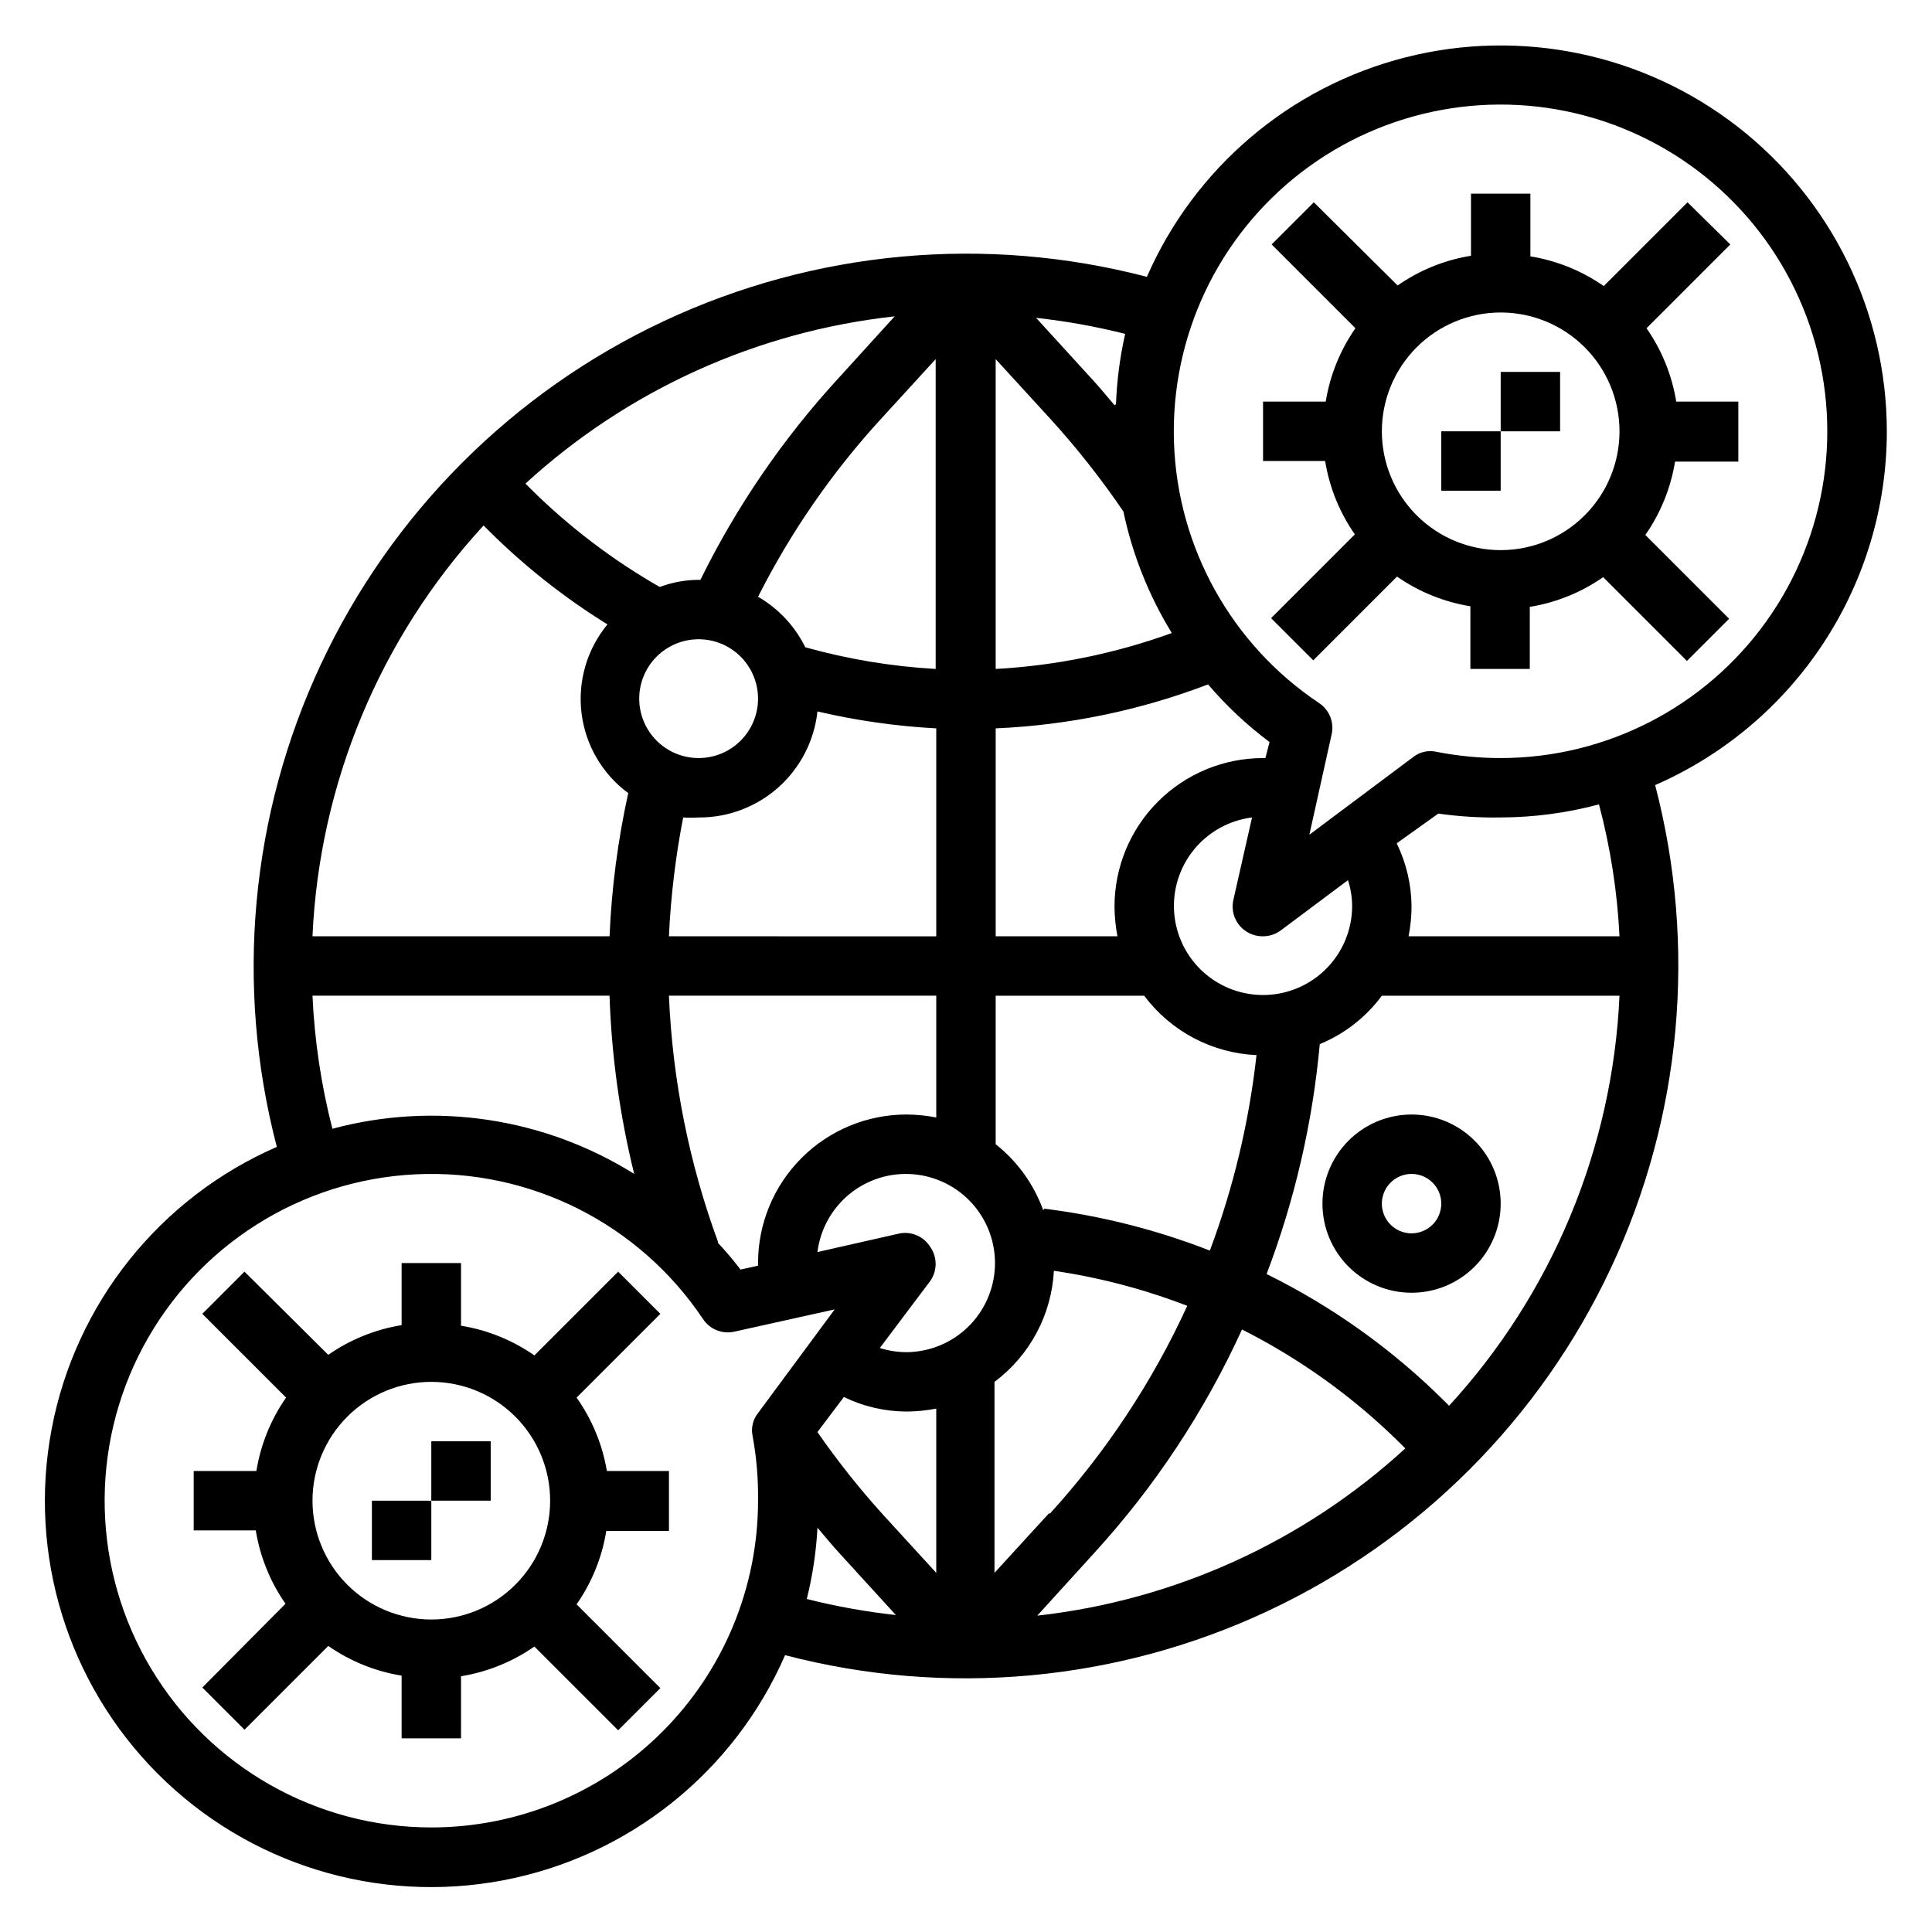
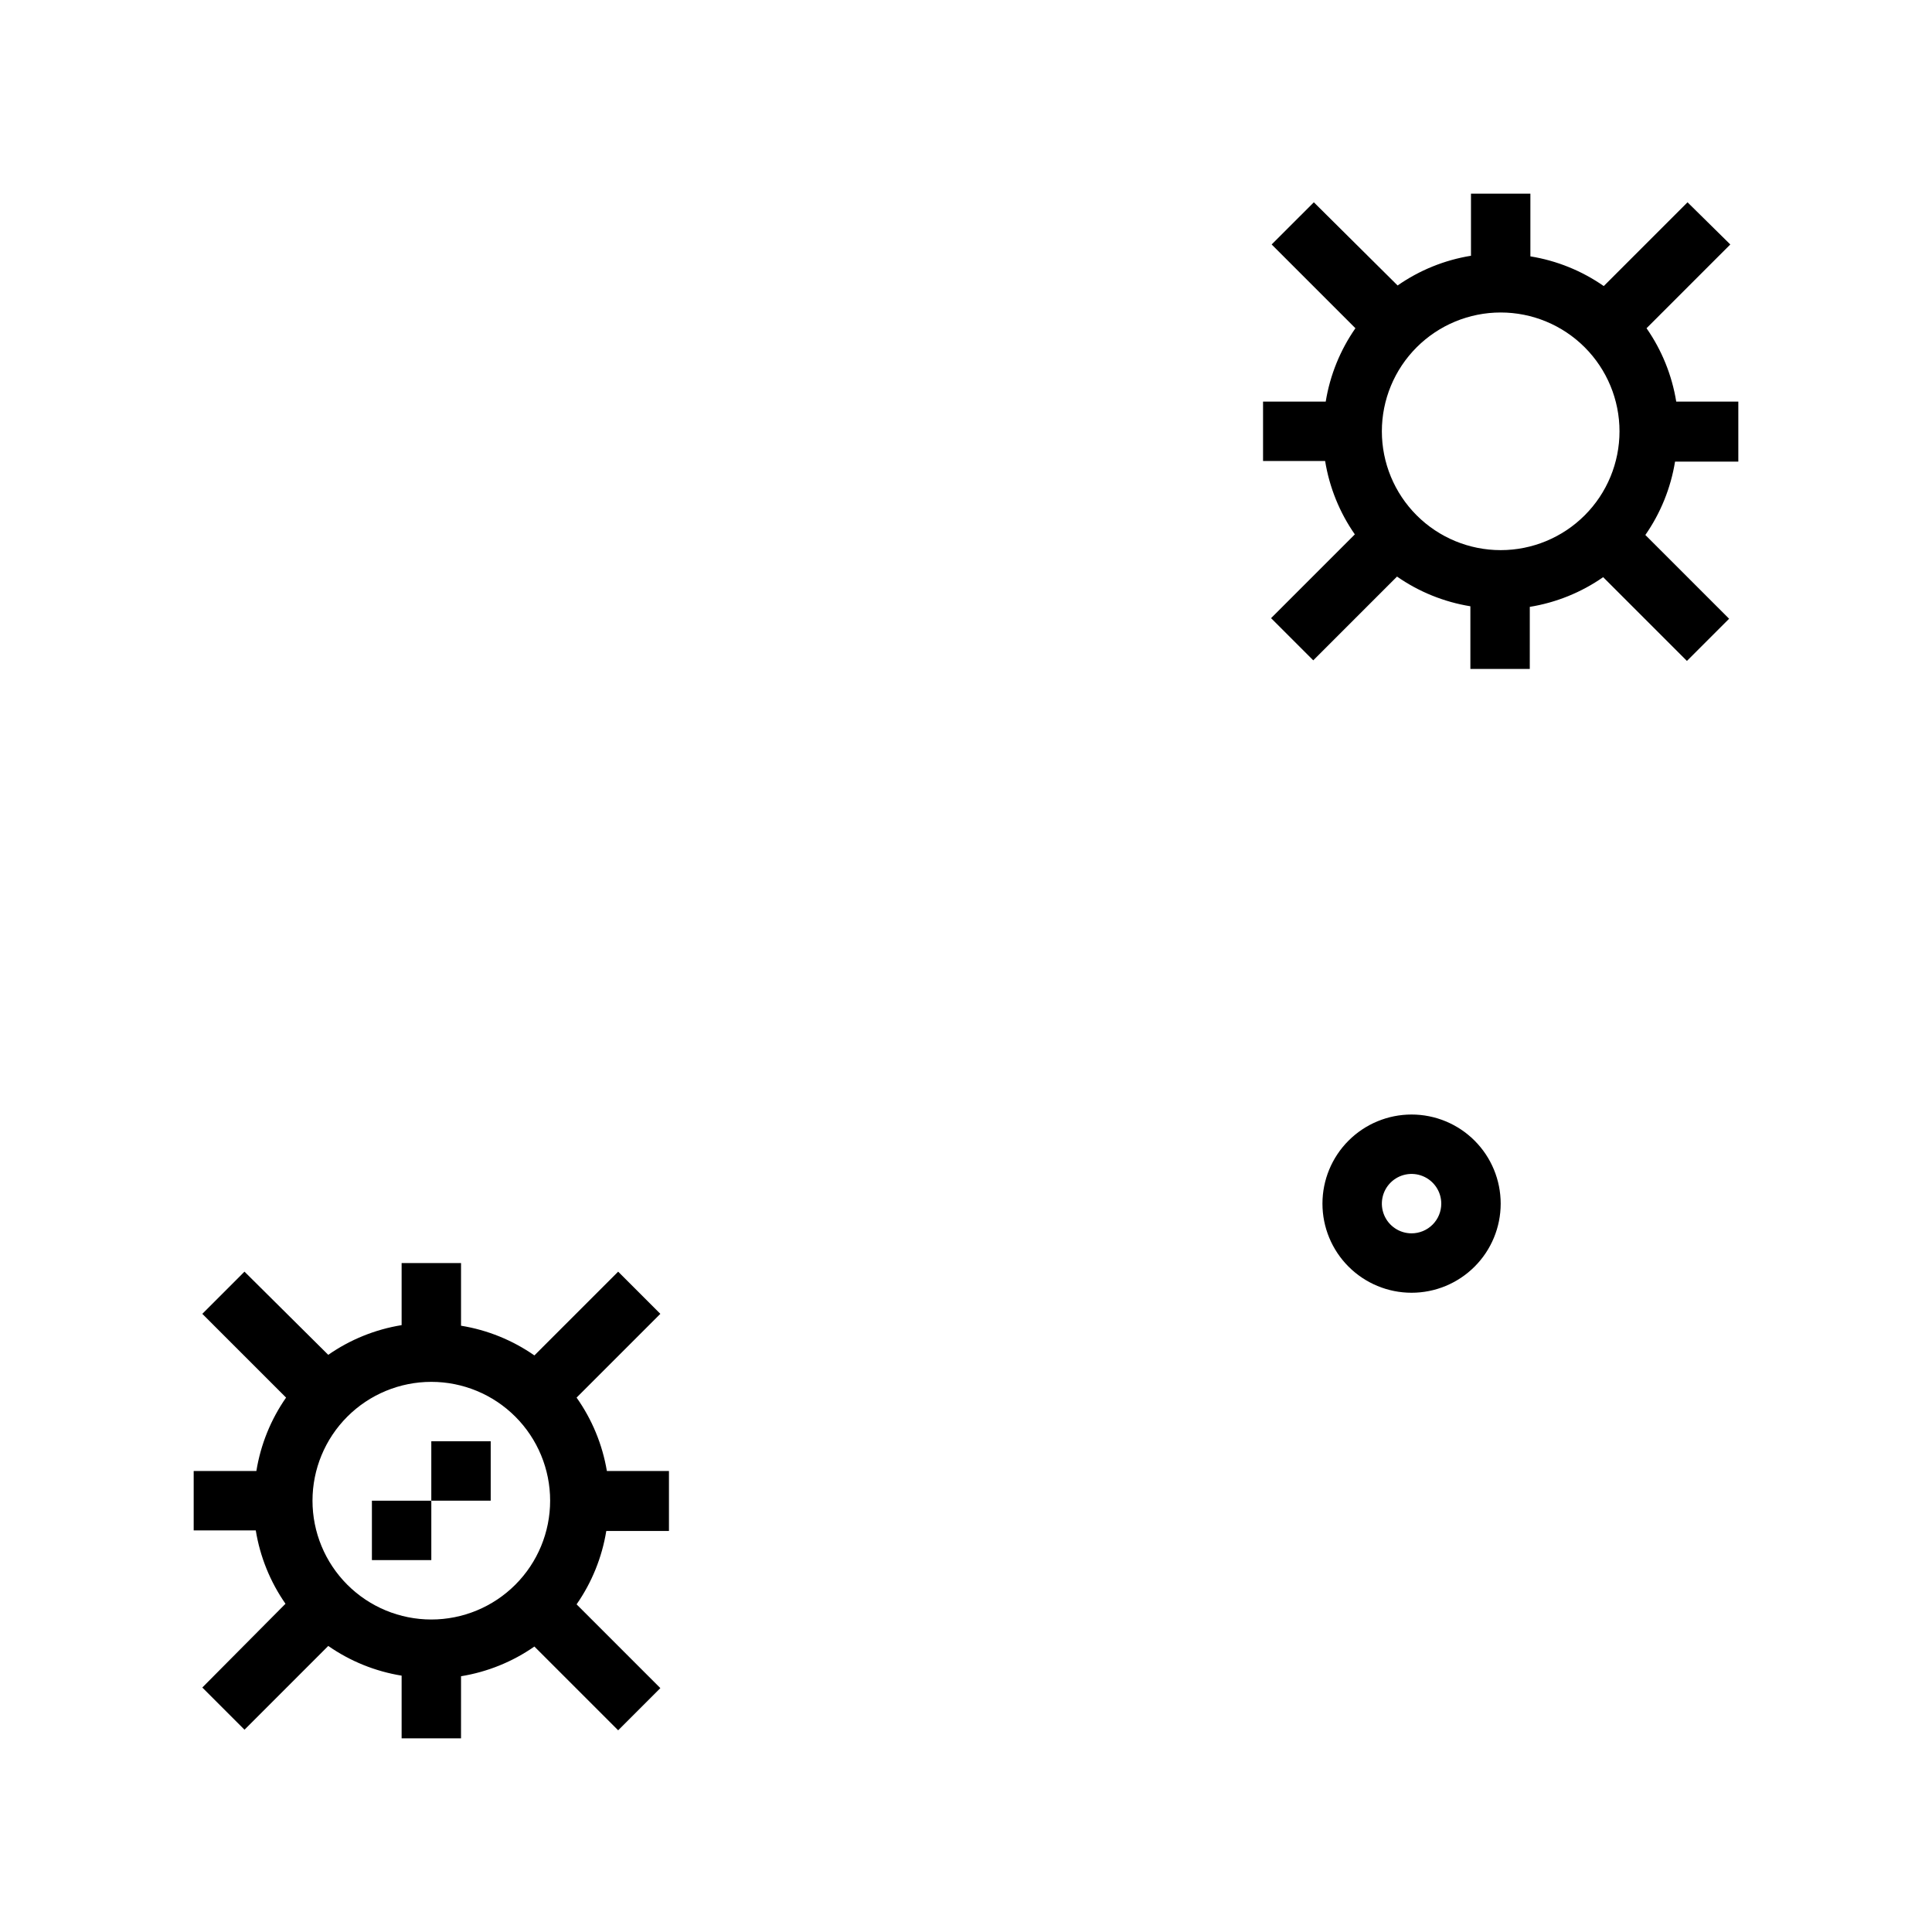
<svg xmlns="http://www.w3.org/2000/svg" fill="#000000" width="800px" height="800px" version="1.1" viewBox="144 144 512 512">
  <g>
    <path d="m588.22 250.43c-1.133-6.988-3.824-13.633-7.871-19.445l22.199-22.199-11.336-11.176-22.199 22.199c-5.809-4.051-12.457-6.738-19.445-7.871v-16.613h-15.742v16.453c-6.992 1.133-13.637 3.824-19.445 7.875l-22.199-22.043-11.18 11.176 22.199 22.199c-4.047 5.812-6.738 12.457-7.871 19.445h-16.609v15.742h16.453v0.004c1.133 6.988 3.824 13.633 7.871 19.441l-22.199 22.199 11.18 11.18 22.199-22.199c5.809 4.047 12.453 6.738 19.441 7.871v16.609h15.742l0.004-16.453c6.988-1.133 13.633-3.82 19.441-7.871l22.199 22.199 11.18-11.18-22.199-22.199v0.004c4.047-5.812 6.738-12.457 7.871-19.445h16.77v-15.902zm-15.035 7.871c0 8.352-3.316 16.363-9.223 22.266-5.906 5.906-13.914 9.223-22.266 9.223-8.352 0-16.359-3.316-22.266-9.223-5.906-5.902-9.223-13.914-9.223-22.266 0-8.352 3.316-16.359 9.223-22.266 5.906-5.902 13.914-9.223 22.266-9.223 8.352 0 16.359 3.32 22.266 9.223 5.906 5.906 9.223 13.914 9.223 22.266z" />
-     <path d="m541.7 242.56h15.742v15.742h-15.742z" />
-     <path d="m525.95 258.3h15.742v15.742h-15.742z" />
-     <path d="m644.03 258.3c-0.027-31.566-14.621-61.359-39.551-80.727-24.93-19.367-57.402-26.148-87.996-18.371-30.598 7.777-55.891 29.242-68.547 58.164-42.715-11.168-87.996-7.019-127.98 11.719-39.98 18.742-72.133 50.895-90.875 90.875-18.738 39.98-22.887 85.262-11.719 127.98-31.035 13.52-53.375 41.512-59.676 74.77-6.305 33.258 4.246 67.48 28.184 91.418 23.934 23.934 58.156 34.484 91.418 28.184 33.258-6.305 61.246-28.645 74.766-59.68 42.719 11.168 88 7.023 127.98-11.719 39.98-18.742 72.133-50.895 90.875-90.875 18.742-39.977 22.887-85.258 11.719-127.98 18.246-7.965 33.77-21.074 44.676-37.727 10.906-16.652 16.719-36.125 16.727-56.031zm-142.8 118.95c0.727 2.262 1.098 4.625 1.102 7.004-0.047 6.086-2.441 11.918-6.68 16.281-4.242 4.363-10.004 6.918-16.082 7.141-6.082 0.219-12.012-1.918-16.559-5.961-4.543-4.047-7.352-9.691-7.836-15.754-0.488-6.066 1.387-12.086 5.231-16.801 3.844-4.719 9.359-7.769 15.395-8.523l-4.957 21.887c-0.715 3.231 0.668 6.566 3.461 8.344 1.312 0.848 2.848 1.285 4.41 1.258 1.703 0 3.359-0.551 4.723-1.574zm-140.6 146.26 7.008-9.289c5.176 2.519 10.855 3.836 16.609 3.856 2.644-0.02 5.277-0.281 7.871-0.785v43.531l-14.406-15.742v-0.004c-6.141-6.82-11.848-14.023-17.082-21.566zm-26.293-50.223 0.004-0.004c-7.719-20.996-12.125-43.062-13.07-65.414h70.848v32.273c-2.594-0.504-5.227-0.766-7.871-0.785-10.438 0-20.449 4.144-27.832 11.527-7.379 7.383-11.527 17.395-11.527 27.832v0.707l-4.644 1.023c-1.891-2.492-3.914-4.883-6.062-7.164zm23.223-157.44c-2.742-5.742-7.16-10.52-12.672-13.699 8.672-17.164 19.668-33.059 32.668-47.23l14.406-15.742v82.102c-11.691-0.664-23.277-2.59-34.559-5.746zm-44.16 13.301c0-4.172 1.66-8.18 4.609-11.133 2.953-2.949 6.961-4.609 11.133-4.609 4.176 0 8.184 1.66 11.133 4.609 2.953 2.953 4.613 6.961 4.613 11.133 0 4.176-1.66 8.184-4.613 11.133-2.949 2.953-6.957 4.613-11.133 4.613-4.172 0-8.18-1.66-11.133-4.613-2.949-2.949-4.609-6.957-4.609-11.133zm52.742-84.859c-14.656 15.961-26.957 33.934-36.527 53.375h-0.473c-3.519 0.016-7.012 0.656-10.309 1.887-12.508-7.148-24.02-15.91-34.246-26.055l-1.34-1.34h0.004c27.074-24.797 61.352-40.32 97.848-44.32zm-37 116.35c7.797 0.047 15.336-2.801 21.152-7.992 5.816-5.191 9.5-12.359 10.336-20.109 10.344 2.418 20.883 3.922 31.488 4.488v55.105l-70.848-0.004c0.488-10.574 1.75-21.098 3.781-31.488 1.363 0.082 2.727 0.082 4.09 0zm31.488 115.17c0.754-6.035 3.805-11.551 8.523-15.395 4.715-3.844 10.734-5.719 16.801-5.231 6.062 0.484 11.707 3.293 15.754 7.836 4.043 4.547 6.18 10.477 5.961 16.559-0.223 6.078-2.777 11.84-7.141 16.082-4.363 4.238-10.195 6.633-16.281 6.68-2.402-0.004-4.793-0.379-7.086-1.102l13.383-17.789v-0.004c1.875-2.699 1.875-6.273 0-8.973-1.688-2.734-4.863-4.164-8.027-3.621zm61.324 69.273-14.406 15.742v-50.613c9.355-6.992 15.125-17.777 15.746-29.441 12.09 1.773 23.945 4.891 35.344 9.289-9.215 20.105-21.48 38.668-36.367 55.023zm50.934-48.887v0.004c15.566 7.824 29.805 18.051 42.191 30.305l1.34 1.34c-26.992 24.738-61.148 40.258-97.535 44.32l14.957-16.453c16.16-17.652 29.441-37.734 39.359-59.512zm-52.426-31.488-0.004 0.004c-2.492-6.883-6.852-12.938-12.594-17.477v-39.359h39.359c7.062 9.438 17.98 15.215 29.758 15.742-1.961 17.711-6.113 35.113-12.359 51.801-14.102-5.504-28.828-9.23-43.848-11.102zm58.879-119.81h-0.629c-10.438 0-20.449 4.148-27.832 11.527-7.383 7.383-11.527 17.395-11.527 27.832 0.02 2.644 0.281 5.277 0.785 7.871h-32.273v-55.102c19.266-0.836 38.27-4.769 56.285-11.652 4.844 5.684 10.309 10.805 16.293 15.273zm-71.477-23.617v-82.105l14.406 15.742v0.004c7.059 7.738 13.559 15.973 19.441 24.637 2.394 11.395 6.734 22.285 12.832 32.199-15.012 5.438-30.738 8.648-46.68 9.523zm31.488-69.902c-1.969-2.281-3.856-4.644-5.902-6.848l-14.879-16.297c7.957 0.871 15.852 2.293 23.613 4.25-1.395 6.129-2.211 12.375-2.438 18.656zm-167.2 31.883 1.34 1.34v-0.004c9.512 9.469 20.074 17.812 31.488 24.875-5.426 6.574-7.91 15.086-6.867 23.543 1.043 8.457 5.516 16.113 12.375 21.172-2.75 12.48-4.41 25.176-4.957 37.941h-78.723c1.828-40.496 17.883-79.047 45.344-108.87zm-45.344 124.61h78.723c0.527 15.93 2.719 31.758 6.531 47.23-23.84-14.926-52.812-19.262-79.977-11.965-2.969-11.543-4.734-23.359-5.277-35.266zm31.488 220.42c-30.43-0.012-58.621-15.992-74.258-42.094-15.637-26.105-16.426-58.5-2.078-85.336 14.352-26.832 41.734-44.164 72.125-45.652 30.395-1.488 59.34 13.086 76.242 38.391 1.809 2.703 5.09 4.016 8.266 3.305l26.609-5.902-20.312 27.473c-1.398 1.746-1.922 4.039-1.418 6.219 1.02 5.609 1.496 11.305 1.418 17.004 0 22.965-9.125 44.992-25.363 61.23s-38.262 25.363-61.23 25.363zm102.34-79.43c1.969 2.281 3.856 4.644 5.902 6.848l14.879 16.297h0.004c-7.961-0.875-15.852-2.293-23.617-4.254 1.543-6.191 2.488-12.52 2.832-18.891zm167.59-32.117-1.34-1.34h0.004c-13.805-13.746-29.758-25.152-47.23-33.77 7.445-19.574 12.188-40.074 14.09-60.93 6.555-2.695 12.242-7.133 16.453-12.832h62.977c-1.824 40.496-17.883 79.051-45.344 108.87zm44.953-124.62h-55.891c0.504-2.594 0.766-5.227 0.785-7.871-0.039-5.812-1.383-11.543-3.934-16.766l11.02-7.871v-0.004c5.477 0.773 11.004 1.117 16.531 1.023 8.797-0.027 17.555-1.191 26.055-3.461 3.035 11.426 4.859 23.141 5.434 34.949zm-31.488-47.23c-5.707 0-11.402-0.555-17.004-1.652-2.18-0.504-4.473 0.02-6.219 1.414l-27.473 20.547 5.902-26.609v0.004c0.711-3.176-0.602-6.457-3.305-8.266-23.227-15.496-37.551-41.242-38.48-69.145-0.93-27.906 11.648-54.547 33.789-71.555 22.141-17.008 51.125-22.297 77.848-14.207 26.723 8.09 47.902 28.57 56.891 55.004 8.984 26.434 4.676 55.578-11.578 78.277-16.25 22.703-42.453 36.176-70.371 36.188z" />
    <path d="m296.8 514.38 22.199-22.199-11.18-11.18-22.199 22.199c-5.809-4.047-12.453-6.738-19.441-7.871v-16.609h-15.746v16.453c-6.988 1.133-13.633 3.824-19.445 7.871l-22.199-22.043-11.176 11.18 22.199 22.199c-4.051 5.809-6.738 12.453-7.871 19.445h-16.613v15.742h16.453c1.133 6.988 3.824 13.637 7.875 19.445l-22.043 22.199 11.18 11.18 22.199-22.199-0.004-0.004c5.812 4.051 12.457 6.742 19.445 7.875v16.609h15.742l0.004-16.453c6.988-1.133 13.633-3.824 19.441-7.871l22.199 22.199 11.18-11.18-22.199-22.199c4.047-5.809 6.738-12.453 7.871-19.445h16.609v-15.898h-16.453c-1.18-7.004-3.922-13.648-8.027-19.445zm-7.008 27.316c0 8.352-3.316 16.359-9.223 22.266-5.902 5.906-13.914 9.223-22.266 9.223-8.352 0-16.359-3.316-22.266-9.223-5.902-5.906-9.223-13.914-9.223-22.266 0-8.352 3.32-16.359 9.223-22.266 5.906-5.906 13.914-9.223 22.266-9.223 8.352 0 16.363 3.316 22.266 9.223 5.906 5.906 9.223 13.914 9.223 22.266z" />
    <path d="m242.56 541.7h15.742v15.742h-15.742z" />
    <path d="m258.3 525.95h15.742v15.742h-15.742z" />
    <path d="m518.08 439.36c-6.262 0-12.27 2.488-16.699 6.918-4.43 4.426-6.918 10.434-6.918 16.699 0 6.262 2.488 12.27 6.918 16.695 4.43 4.43 10.438 6.918 16.699 6.918 6.266 0 12.27-2.488 16.699-6.918 4.43-4.426 6.918-10.434 6.918-16.695 0-6.266-2.488-12.273-6.918-16.699-4.43-4.43-10.434-6.918-16.699-6.918zm0 31.488c-3.184 0-6.055-1.918-7.273-4.859-1.219-2.941-0.543-6.328 1.707-8.578 2.254-2.254 5.637-2.926 8.578-1.707s4.859 4.086 4.859 7.273c0 2.086-0.828 4.09-2.305 5.566-1.477 1.473-3.477 2.305-5.566 2.305z" />
  </g>
</svg>